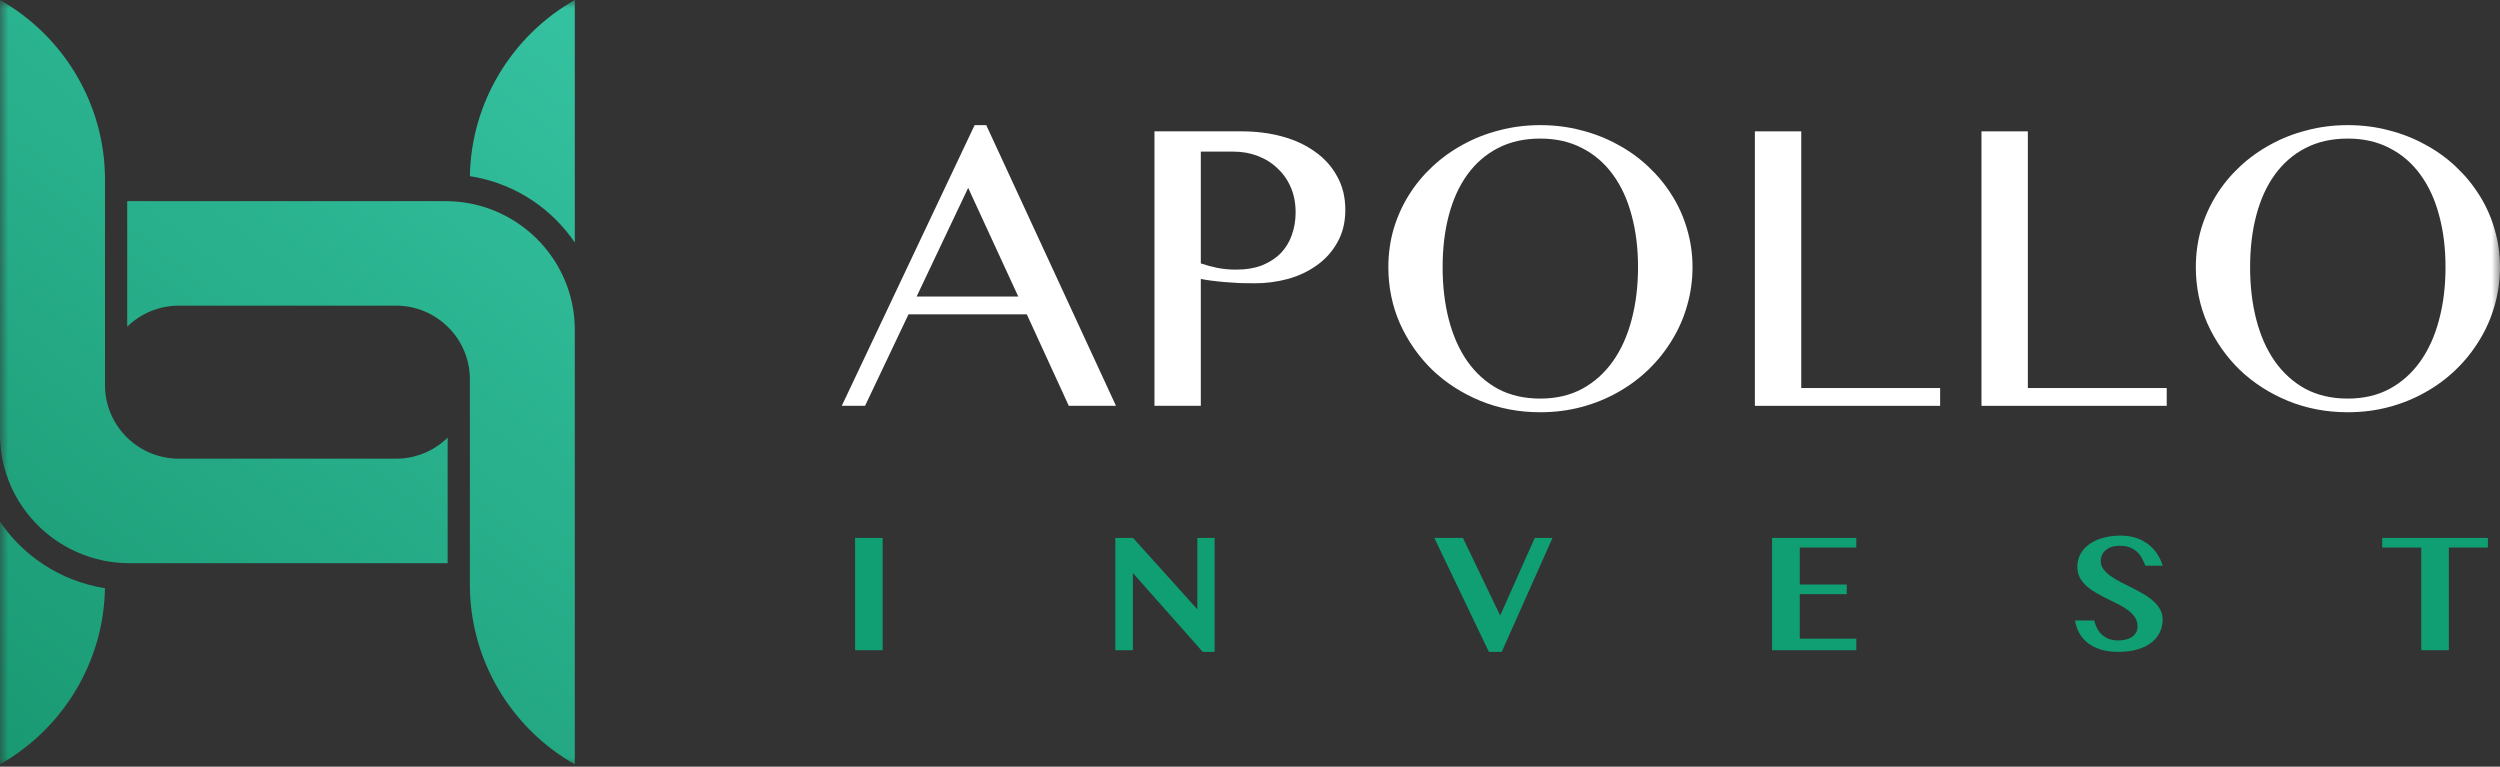
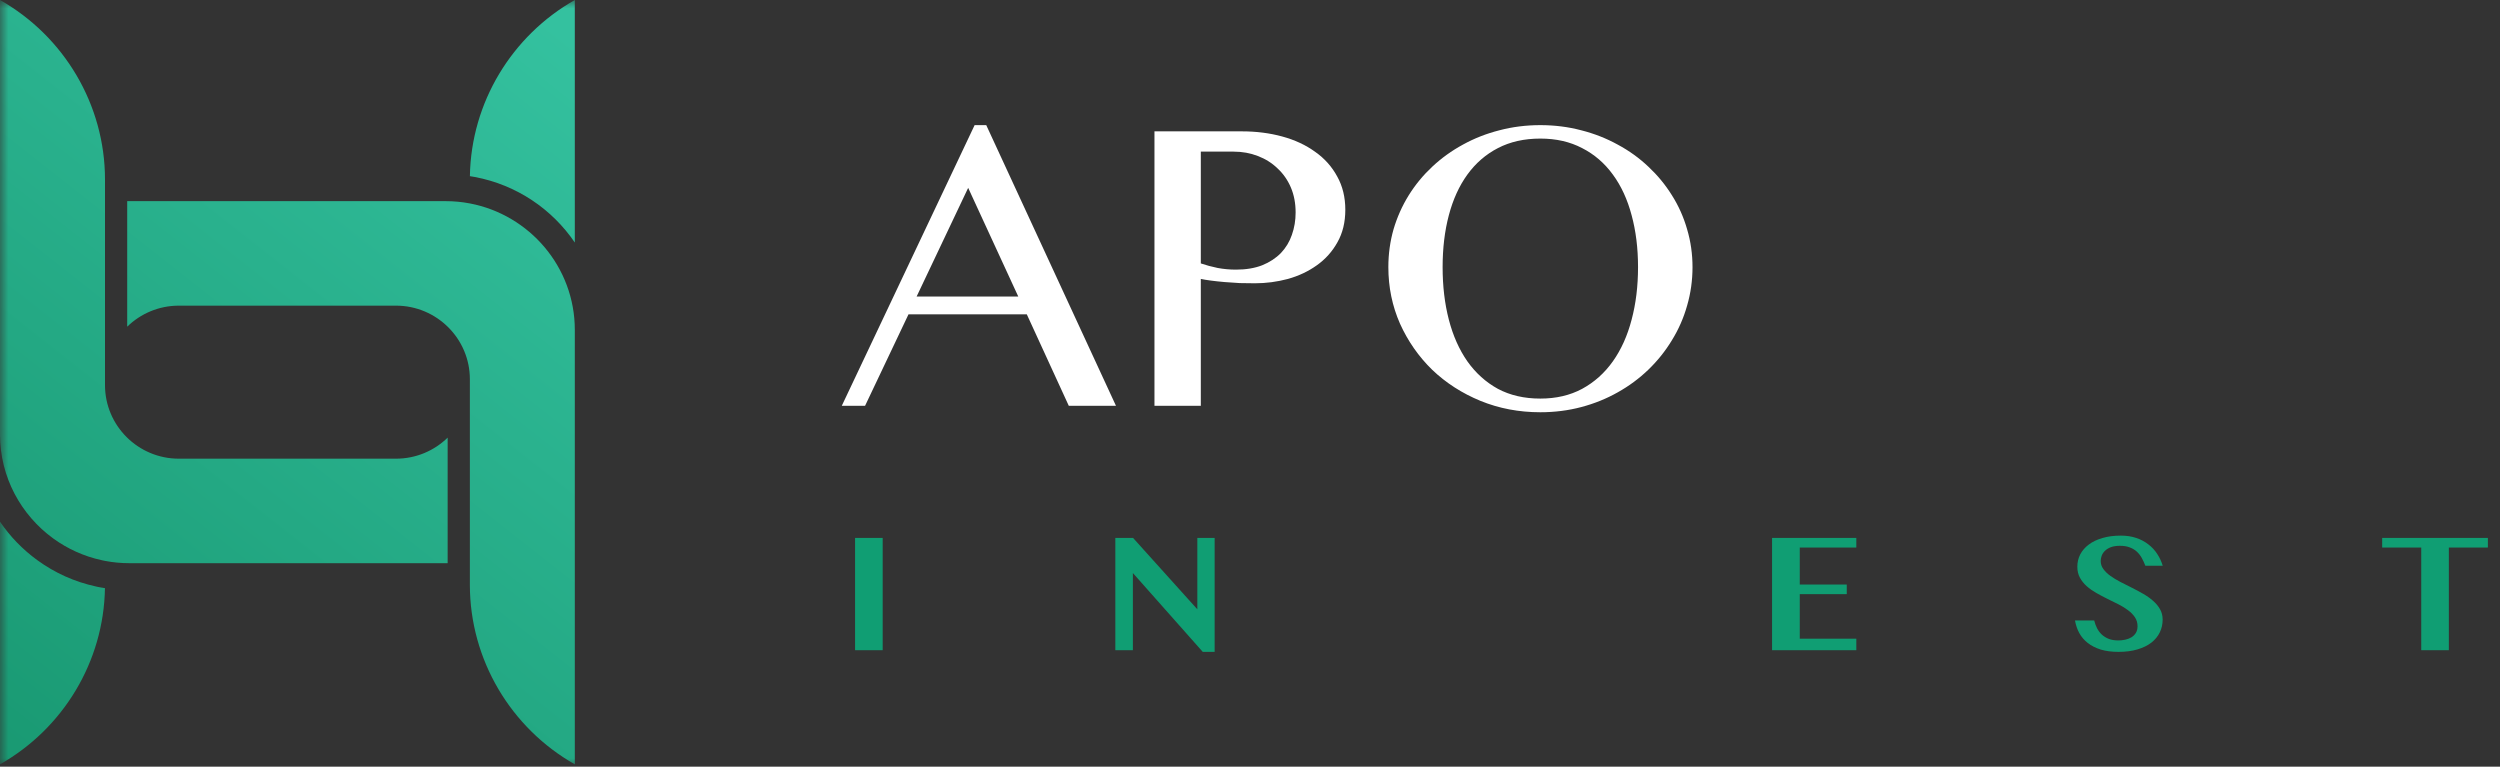
<svg xmlns="http://www.w3.org/2000/svg" width="150" height="46" viewBox="0 0 150 46" fill="none">
  <rect x="0" y="0" width="150" height="46" fill="#333333" stroke="none" />
  <g clip-path="url(#clip0_1422_187)">
    <mask id="mask0_1422_187" style="mask-type:luminance" maskUnits="userSpaceOnUse" x="0" y="0" width="150" height="46">
      <path d="M150 0H0V46H150V0Z" fill="white" />
    </mask>
    <g mask="url(#mask0_1422_187)">
      <path fill-rule="evenodd" clip-rule="evenodd" d="M34.489 14.553V0C30.71 2.142 28.265 6.152 28.194 10.57C28.297 10.584 28.397 10.602 28.497 10.621C31.01 11.098 33.132 12.556 34.489 14.553ZM26.859 33.791V26.259C26.059 27.039 24.965 27.521 23.759 27.521H10.732C8.286 27.521 6.3 25.543 6.3 23.107V10.772C6.3 6.275 3.838 2.174 0 1.67184e-05V26.07C0 28.632 1.262 30.903 3.197 32.31C4.051 32.929 5.032 33.379 6.097 33.61C6.131 33.617 6.165 33.624 6.199 33.632C6.232 33.639 6.266 33.647 6.3 33.653C6.773 33.745 7.259 33.791 7.759 33.791H26.859ZM34.489 19.795V45.86C30.654 43.685 28.192 39.584 28.192 35.087V22.752C28.192 20.32 26.203 18.339 23.759 18.339H10.732C9.527 18.339 8.432 18.821 7.632 19.601V12.069H26.732C27.232 12.069 27.719 12.115 28.192 12.206C31.773 12.887 34.489 16.03 34.489 19.795ZM0 45.86C3.781 43.718 6.227 39.708 6.297 35.289C6.195 35.276 6.092 35.257 5.992 35.238C5.927 35.225 5.859 35.211 5.792 35.198L5.749 35.187C4.478 34.91 3.297 34.38 2.243 33.613C1.357 32.97 0.6 32.184 0 31.301V45.86Z" fill="url(#paint0_linear_1422_187)" />
      <path d="M51.305 32.275H52.961V39.012H51.305V32.275Z" fill="#109E73" />
      <path d="M66.92 32.275H67.983L71.84 36.558V32.275H72.878V39.111H72.164L67.973 34.382V39.012H66.92V32.275Z" fill="#109E73" />
-       <path d="M87.775 32.275L90.01 36.931L92.086 32.275H93.149L90.105 39.111H89.332L86.059 32.275H87.775Z" fill="#109E73" />
      <path d="M111.379 32.275V32.852H107.986V35.072H110.805V35.649H107.986V38.322H111.379V39.012H106.324V32.275H111.379Z" fill="#109E73" />
      <path d="M127.11 39.112C126.704 39.112 126.348 39.065 126.042 38.973C125.739 38.877 125.481 38.746 125.268 38.58C125.056 38.414 124.886 38.217 124.759 37.989C124.633 37.757 124.547 37.504 124.5 37.229H125.653C125.693 37.398 125.751 37.555 125.827 37.701C125.904 37.847 126 37.974 126.117 38.083C126.236 38.189 126.376 38.274 126.536 38.337C126.699 38.396 126.887 38.426 127.1 38.426C127.239 38.426 127.377 38.411 127.514 38.381C127.654 38.352 127.778 38.304 127.888 38.237C127.998 38.168 128.086 38.08 128.152 37.974C128.219 37.865 128.252 37.731 128.252 37.572C128.252 37.373 128.201 37.196 128.098 37.04C127.994 36.884 127.858 36.744 127.688 36.618C127.519 36.489 127.326 36.369 127.11 36.26C126.893 36.151 126.672 36.042 126.446 35.932C126.22 35.82 125.998 35.702 125.782 35.58C125.566 35.457 125.373 35.321 125.204 35.172C125.034 35.02 124.897 34.849 124.794 34.66C124.691 34.468 124.64 34.25 124.64 34.005C124.64 33.736 124.698 33.489 124.814 33.264C124.934 33.036 125.105 32.839 125.328 32.673C125.551 32.504 125.824 32.373 126.147 32.281C126.469 32.184 126.837 32.137 127.249 32.137C127.589 32.137 127.896 32.183 128.172 32.276C128.449 32.368 128.691 32.498 128.901 32.663C129.114 32.825 129.292 33.018 129.435 33.239C129.578 33.458 129.688 33.693 129.764 33.945H128.721C128.661 33.786 128.591 33.633 128.512 33.488C128.432 33.342 128.334 33.215 128.217 33.105C128.101 32.996 127.96 32.91 127.793 32.847C127.627 32.781 127.429 32.748 127.199 32.748C126.983 32.748 126.8 32.776 126.65 32.832C126.504 32.889 126.386 32.961 126.296 33.051C126.206 33.137 126.142 33.234 126.102 33.344C126.062 33.45 126.042 33.554 126.042 33.657C126.042 33.836 126.095 33.998 126.202 34.144C126.308 34.289 126.448 34.425 126.621 34.551C126.797 34.677 126.997 34.798 127.219 34.914C127.442 35.026 127.668 35.141 127.898 35.257C128.131 35.373 128.359 35.495 128.582 35.624C128.804 35.75 129.002 35.889 129.175 36.042C129.352 36.194 129.493 36.363 129.599 36.548C129.706 36.734 129.759 36.943 129.759 37.174C129.759 37.449 129.703 37.704 129.589 37.939C129.476 38.174 129.308 38.38 129.086 38.555C128.863 38.728 128.585 38.864 128.252 38.963C127.923 39.062 127.542 39.112 127.11 39.112Z" fill="#109E73" />
      <path d="M149.272 32.275V32.852H146.931V39.012H145.275V32.852H142.93V32.275H149.272Z" fill="#109E73" />
      <path d="M59.175 7.508L66.959 24.35H64.128L61.608 18.86H54.51L51.903 24.35H50.506L58.477 7.508H59.175ZM54.997 17.792H61.096L58.09 11.271L54.997 17.792Z" fill="white" />
      <path d="M69.268 7.881H74.507C75.372 7.881 76.183 7.984 76.939 8.191C77.696 8.398 78.353 8.705 78.91 9.11C79.476 9.508 79.916 10.001 80.232 10.588C80.557 11.168 80.719 11.835 80.719 12.588C80.719 13.333 80.561 13.983 80.245 14.538C79.937 15.093 79.525 15.552 79.01 15.917C78.503 16.281 77.925 16.554 77.276 16.736C76.627 16.91 75.966 16.997 75.293 16.997C75.001 16.997 74.698 16.993 74.382 16.985C74.066 16.968 73.763 16.948 73.472 16.923C73.18 16.898 72.91 16.869 72.661 16.836C72.411 16.803 72.207 16.77 72.049 16.736V24.35H69.268V7.881ZM72.049 15.805C72.365 15.913 72.702 16.004 73.06 16.078C73.417 16.144 73.783 16.178 74.158 16.178C74.756 16.178 75.28 16.091 75.729 15.917C76.178 15.735 76.552 15.49 76.852 15.184C77.151 14.869 77.372 14.505 77.513 14.091C77.663 13.669 77.737 13.222 77.737 12.75C77.737 12.195 77.642 11.694 77.451 11.247C77.259 10.8 76.993 10.419 76.652 10.104C76.32 9.781 75.925 9.533 75.467 9.359C75.018 9.185 74.536 9.098 74.02 9.098H72.049V15.805Z" fill="white" />
      <path d="M92.42 24.735C91.139 24.735 89.941 24.507 88.827 24.052C87.721 23.596 86.756 22.975 85.933 22.189C85.118 21.394 84.474 20.47 83.999 19.419C83.534 18.359 83.301 17.229 83.301 16.028C83.301 15.242 83.405 14.484 83.613 13.755C83.829 13.027 84.132 12.348 84.523 11.718C84.914 11.089 85.384 10.518 85.933 10.004C86.49 9.483 87.105 9.04 87.779 8.675C88.453 8.303 89.18 8.017 89.962 7.818C90.744 7.611 91.563 7.508 92.42 7.508C93.276 7.508 94.095 7.611 94.877 7.818C95.659 8.017 96.386 8.303 97.06 8.675C97.742 9.04 98.357 9.483 98.906 10.004C99.455 10.518 99.925 11.089 100.316 11.718C100.715 12.348 101.018 13.027 101.226 13.755C101.443 14.484 101.551 15.242 101.551 16.028C101.551 16.823 101.443 17.593 101.226 18.338C101.018 19.075 100.715 19.767 100.316 20.412C99.925 21.058 99.455 21.646 98.906 22.176C98.357 22.706 97.742 23.161 97.06 23.542C96.386 23.923 95.659 24.217 94.877 24.424C94.095 24.631 93.276 24.735 92.42 24.735ZM92.42 23.915C93.368 23.915 94.203 23.72 94.927 23.331C95.659 22.934 96.274 22.383 96.773 21.679C97.272 20.975 97.646 20.143 97.896 19.183C98.153 18.222 98.282 17.171 98.282 16.028C98.282 14.894 98.153 13.854 97.896 12.911C97.646 11.967 97.272 11.155 96.773 10.476C96.274 9.789 95.659 9.259 94.927 8.886C94.203 8.506 93.368 8.315 92.42 8.315C91.455 8.315 90.607 8.506 89.875 8.886C89.151 9.259 88.54 9.789 88.041 10.476C87.55 11.155 87.18 11.967 86.931 12.911C86.681 13.854 86.557 14.894 86.557 16.028C86.557 17.171 86.681 18.222 86.931 19.183C87.18 20.143 87.55 20.975 88.041 21.679C88.54 22.383 89.151 22.934 89.875 23.331C90.607 23.72 91.455 23.915 92.42 23.915Z" fill="white" />
-       <path d="M105.293 7.881H108.075V23.282H116.408V24.35H105.293V7.881Z" fill="white" />
-       <path d="M118.889 7.881H121.671V23.282H130.003V24.35H118.889V7.881Z" fill="white" />
-       <path d="M140.868 24.735C139.588 24.735 138.391 24.507 137.276 24.052C136.17 23.596 135.205 22.975 134.382 22.189C133.567 21.394 132.922 20.47 132.448 19.419C131.983 18.359 131.75 17.229 131.75 16.028C131.75 15.242 131.854 14.484 132.062 13.755C132.278 13.027 132.582 12.348 132.973 11.718C133.363 11.089 133.833 10.518 134.382 10.004C134.939 9.483 135.555 9.04 136.228 8.675C136.902 8.303 137.629 8.017 138.411 7.818C139.193 7.611 140.012 7.508 140.868 7.508C141.725 7.508 142.544 7.611 143.326 7.818C144.108 8.017 144.835 8.303 145.509 8.675C146.191 9.04 146.806 9.483 147.355 10.004C147.904 10.518 148.374 11.089 148.765 11.718C149.164 12.348 149.467 13.027 149.675 13.755C149.892 14.484 150 15.242 150 16.028C150 16.823 149.892 17.593 149.675 18.338C149.467 19.075 149.164 19.767 148.765 20.412C148.374 21.058 147.904 21.646 147.355 22.176C146.806 22.706 146.191 23.161 145.509 23.542C144.835 23.923 144.108 24.217 143.326 24.424C142.544 24.631 141.725 24.735 140.868 24.735ZM140.868 23.915C141.816 23.915 142.652 23.72 143.376 23.331C144.108 22.934 144.723 22.383 145.222 21.679C145.721 20.975 146.095 20.143 146.345 19.183C146.603 18.222 146.731 17.171 146.731 16.028C146.731 14.894 146.603 13.854 146.345 12.911C146.095 11.967 145.721 11.155 145.222 10.476C144.723 9.789 144.108 9.259 143.376 8.886C142.652 8.506 141.816 8.315 140.868 8.315C139.904 8.315 139.056 8.506 138.324 8.886C137.6 9.259 136.989 9.789 136.49 10.476C135.999 11.155 135.629 11.967 135.38 12.911C135.13 13.854 135.006 14.894 135.006 16.028C135.006 17.171 135.13 18.222 135.38 19.183C135.629 20.143 135.999 20.975 136.49 21.679C136.989 22.383 137.6 22.934 138.324 23.331C139.056 23.72 139.904 23.915 140.868 23.915Z" fill="white" />
    </g>
  </g>
  <defs>
    <linearGradient id="paint0_linear_1422_187" x1="34.489" y1="2.305" x2="0.184" y2="45.928" gradientUnits="userSpaceOnUse">
      <stop stop-color="#34C19F" />
      <stop offset="1" stop-color="#199972" />
    </linearGradient>
    <clipPath id="clip0_1422_187">
      <rect width="150" height="46" fill="white" />
    </clipPath>
  </defs>
</svg>